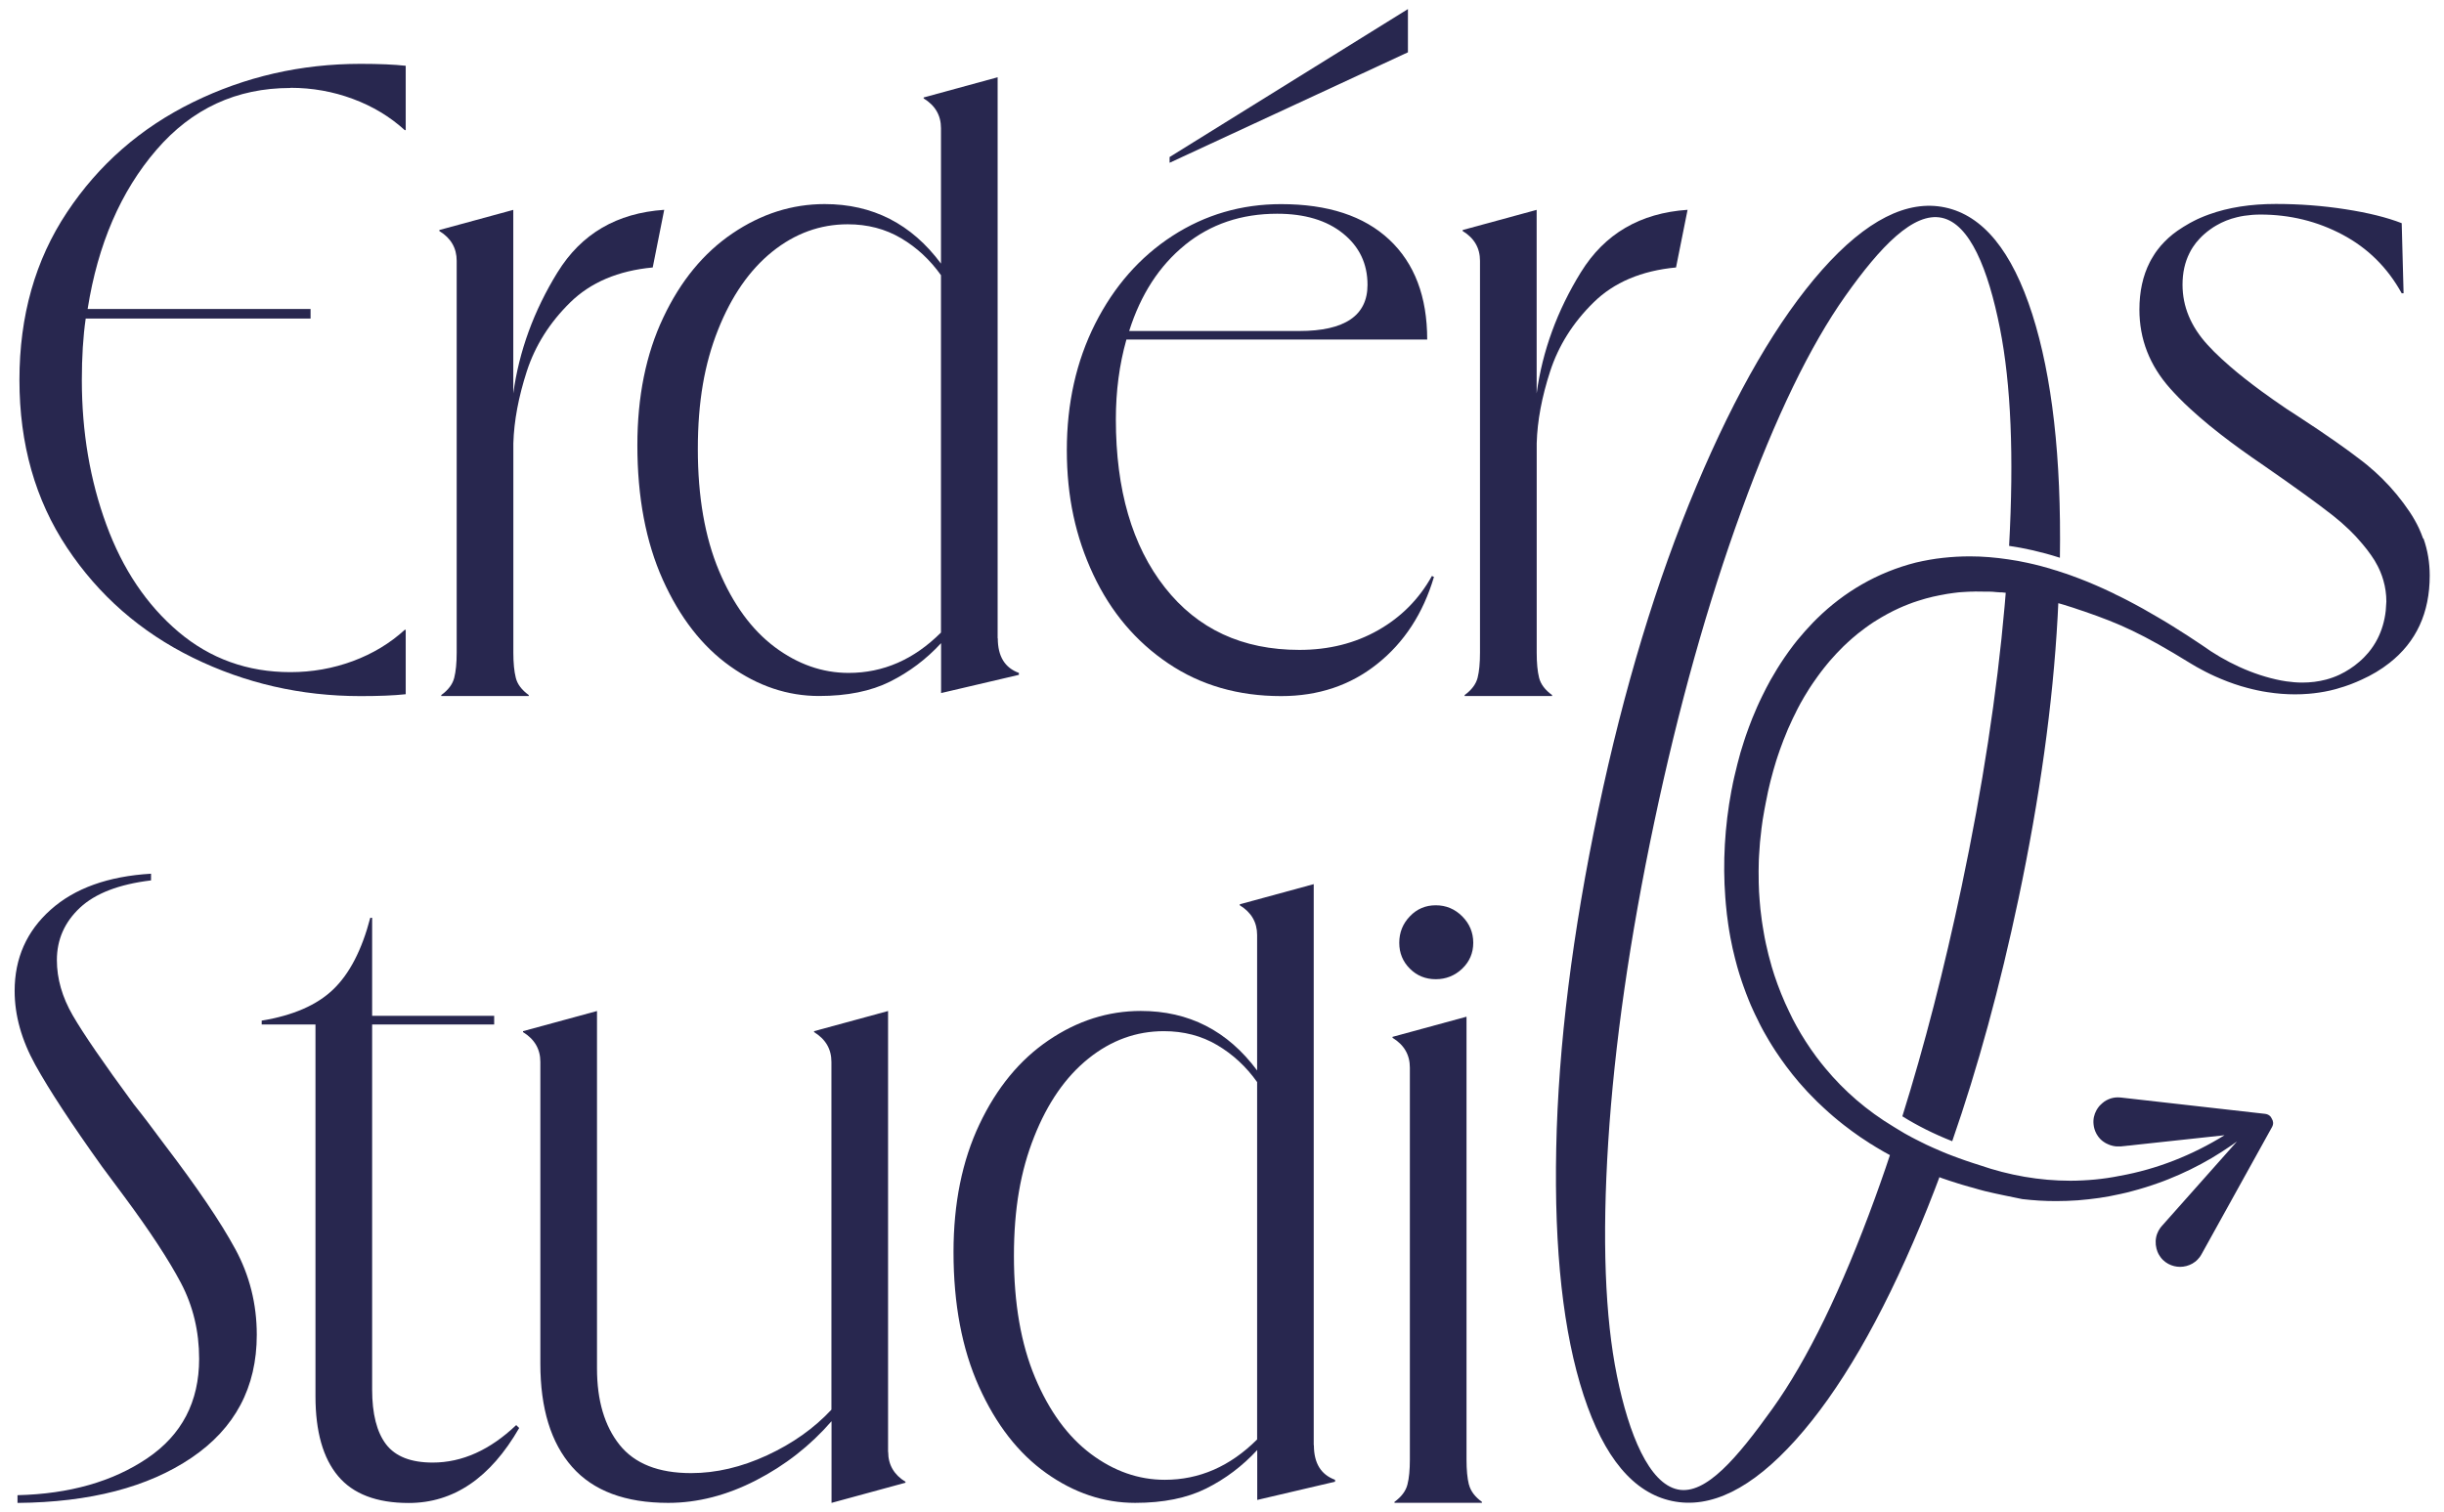
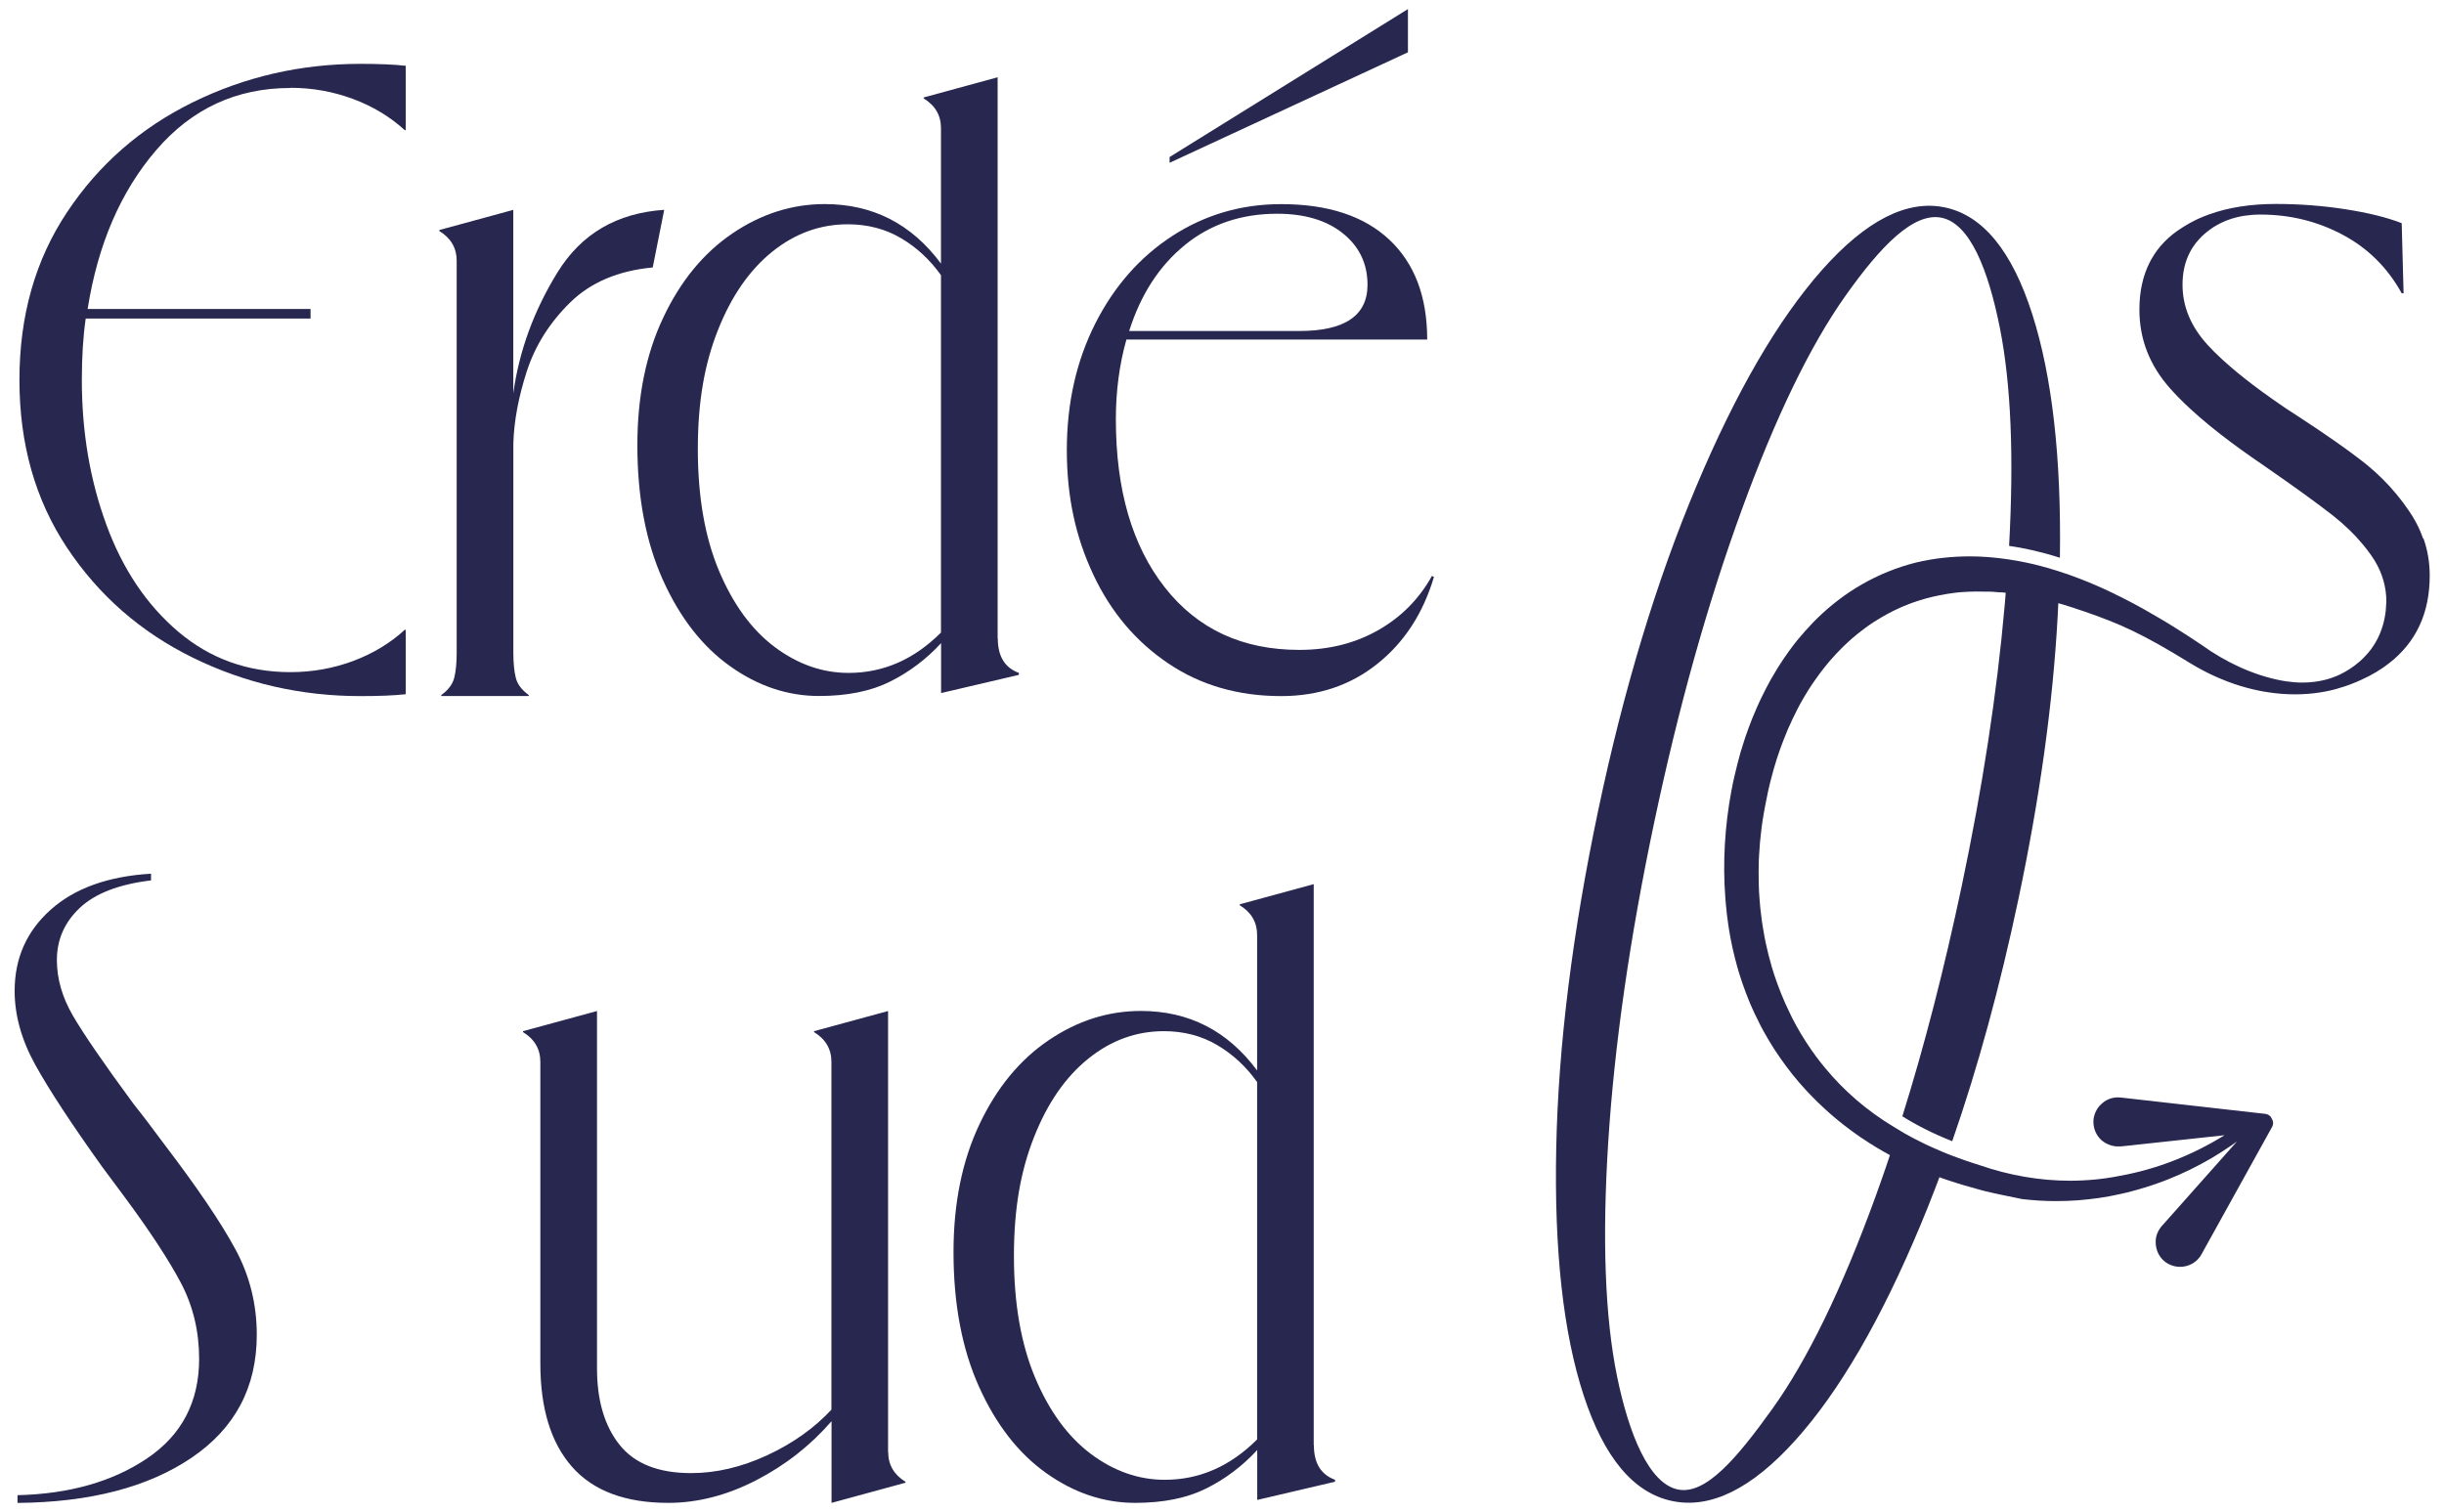
<svg xmlns="http://www.w3.org/2000/svg" id="Calque_1" data-name="Calque 1" width="156.13mm" height="96.61mm" viewBox="0 0 442.58 273.85">
  <defs>
    <style>      .cls-1 {        fill: #28274f;      }    </style>
  </defs>
  <path class="cls-1" d="M52.59,15.9c3.94,0,7.71.67,11.31,2.01,3.59,1.33,6.72,3.22,9.39,5.65h.18v-11.65c-2.09-.23-4.82-.35-8.18-.35-10.78,0-20.91,2.32-30.37,6.96-9.46,4.65-17.06,11.29-22.79,19.93-5.75,8.64-8.61,18.76-8.61,30.37s2.87,21.72,8.61,30.37c5.74,8.64,13.34,15.29,22.79,19.93,9.46,4.64,19.58,6.96,30.37,6.96,3.37,0,6.09-.11,8.18-.34v-11.66h-.18c-2.67,2.44-5.79,4.32-9.39,5.66-3.6,1.33-7.37,2-11.31,2-7.77,0-14.53-2.44-20.28-7.3-5.75-4.88-10.1-11.35-13.05-19.41-2.96-8.06-4.44-16.79-4.44-26.19,0-4.18.23-7.89.7-11.14h40.72v-1.74H15.87c1.85-11.72,6-21.32,12.44-28.8,6.44-7.49,14.53-11.23,24.28-11.23Z" />
  <path class="cls-1" d="M100.96,49.32c-4.29,6.96-6.96,14.27-8.01,21.93v-33.24l-13.39,3.65v.18c2.08,1.27,3.14,3.07,3.14,5.39v71c0,1.85-.15,3.37-.44,4.52-.29,1.17-1.07,2.21-2.35,3.14v.17h15.84v-.17c-1.28-.93-2.07-1.97-2.35-3.14-.29-1.16-.44-2.67-.44-4.52v-37.94c.12-4.06.94-8.41,2.44-13.05,1.51-4.64,4.12-8.79,7.83-12.44,3.72-3.66,8.71-5.77,14.97-6.36l2.08-10.44c-8.59.58-15.02,4.35-19.31,11.31Z" />
  <path class="cls-1" d="M180.66,115.62V13.99l-13.4,3.66v.17c2.09,1.27,3.14,3.07,3.14,5.39v24.53c-5.33-7.19-12.36-10.78-21.06-10.78-5.91,0-11.48,1.77-16.7,5.31-5.22,3.54-9.4,8.61-12.52,15.23-3.14,6.61-4.7,14.32-4.7,23.14,0,9.4,1.54,17.53,4.61,24.37,3.08,6.85,7.14,12.07,12.19,15.66,5.04,3.59,10.41,5.39,16.09,5.39,5.11,0,9.4-.87,12.88-2.61,3.48-1.74,6.56-4.06,9.23-6.96v9.04l14.09-3.3v-.35c-2.55-.93-3.82-3.01-3.82-6.26ZM170.39,114.58c-4.88,4.87-10.44,7.3-16.71,7.3-4.75,0-9.22-1.57-13.39-4.69-4.18-3.14-7.54-7.74-10.1-13.83-2.55-6.09-3.82-13.43-3.82-22.02s1.21-15.43,3.65-21.58c2.44-6.15,5.72-10.87,9.83-14.18,4.12-3.31,8.68-4.96,13.66-4.96,3.59,0,6.82.84,9.66,2.52,2.85,1.68,5.25,3.92,7.23,6.7v64.74Z" />
  <path class="cls-1" d="M211.8,28.44v1.04l43.16-20.01V1.64l-43.16,26.8ZM259.31,104.31c-2.32,4.18-5.57,7.46-9.74,9.83-4.18,2.38-8.94,3.57-14.27,3.57-10.33,0-18.44-3.77-24.36-11.31-5.92-7.53-8.87-17.69-8.87-30.45,0-5.11.63-9.91,1.91-14.45h54.47c0-7.77-2.29-13.81-6.87-18.1s-11.11-6.43-19.58-6.43c-7.19,0-13.75,1.91-19.67,5.74-5.91,3.83-10.58,9.14-14.01,15.93-3.42,6.79-5.13,14.42-5.13,22.89s1.6,15.75,4.79,22.54c3.18,6.78,7.72,12.15,13.58,16.09,5.85,3.95,12.67,5.92,20.44,5.92,6.73,0,12.53-1.94,17.4-5.83,4.88-3.88,8.3-9.13,10.27-15.75l-.34-.17ZM214.58,44.36c4.65-3.77,10.21-5.65,16.7-5.65,4.99,0,8.97,1.19,11.92,3.57,2.96,2.38,4.44,5.48,4.44,9.31,0,5.56-4.11,8.36-12.35,8.36h-30.81c2.09-6.62,5.46-11.81,10.1-15.58Z" />
-   <path class="cls-1" d="M286.27,49.32c-4.29,6.96-6.96,14.27-8,21.93v-33.24l-13.4,3.65v.18c2.09,1.27,3.14,3.07,3.14,5.39v71c0,1.85-.14,3.37-.43,4.52-.3,1.17-1.08,2.21-2.35,3.14v.17h15.83v-.17c-1.27-.93-2.06-1.97-2.35-3.14-.29-1.16-.43-2.67-.43-4.52v-37.94c.11-4.06.93-8.41,2.44-13.05,1.51-4.64,4.12-8.79,7.83-12.44,3.71-3.66,8.7-5.77,14.96-6.36l2.09-10.44c-8.59.58-15.03,4.35-19.32,11.31Z" />
  <path class="cls-1" d="M42.58,226.19c-2.61-4.82-6.87-11.11-12.79-18.88l-3.13-4.18c-.35-.47-.73-.96-1.14-1.48-.4-.52-.84-1.07-1.3-1.65-5.46-7.42-9.14-12.79-11.05-16.09-1.91-3.31-2.87-6.64-2.87-10.01,0-3.71,1.39-6.87,4.17-9.48,2.79-2.61,7.08-4.26,12.88-4.96v-1.21c-7.77.46-13.83,2.64-18.18,6.53-4.35,3.88-6.52,8.79-6.52,14.7,0,4.41,1.24,8.87,3.74,13.39,2.5,4.52,6.53,10.67,12.09,18.44l4.01,5.4c4.64,6.26,8.06,11.48,10.27,15.66,2.2,4.18,3.3,8.76,3.3,13.75,0,7.77-3.13,13.78-9.39,18.01-6.27,4.24-14.1,6.46-23.5,6.69v1.4c13.11-.11,23.62-2.84,31.5-8.17,7.89-5.34,11.83-12.76,11.83-22.28,0-5.57-1.3-10.77-3.91-15.57Z" />
-   <path class="cls-1" d="M93.48,258.12c-4.75,4.52-9.8,6.79-15.13,6.79-3.95,0-6.76-1.11-8.44-3.31-1.68-2.21-2.52-5.52-2.52-9.92v-66.12h22.1v-1.57h-22.1v-17.75h-.34c-1.51,5.8-3.75,10.13-6.7,12.96-2.96,2.85-7.29,4.73-12.96,5.66v.7h9.74v67.35c0,6.38,1.37,11.2,4.09,14.44,2.72,3.25,6.99,4.88,12.79,4.88,8.12,0,14.79-4.52,20.01-13.58l-.53-.52Z" />
  <path class="cls-1" d="M160.82,262.99v-79.87l-13.4,3.65v.17c2.09,1.28,3.14,3.08,3.14,5.39v63c-3.14,3.37-7.02,6.12-11.66,8.27-4.64,2.14-9.22,3.22-13.75,3.22-5.91,0-10.23-1.71-12.96-5.13-2.72-3.42-4.08-8.04-4.08-13.83v-64.74l-13.4,3.65v.17c2.09,1.28,3.14,3.08,3.14,5.39v54.65c0,8.12,1.91,14.35,5.74,18.7,3.83,4.35,9.64,6.53,17.41,6.53,5.34,0,10.64-1.37,15.92-4.09,5.28-2.72,9.83-6.29,13.66-10.7v14.79l13.39-3.65v-.17c-2.08-1.28-3.13-3.08-3.13-5.4Z" />
  <path class="cls-1" d="M237.9,261.77v-101.63l-13.39,3.65v.18c2.08,1.27,3.14,3.07,3.14,5.39v24.53c-5.34-7.19-12.36-10.78-21.06-10.78-5.92,0-11.48,1.77-16.7,5.31s-9.4,8.61-12.53,15.23c-3.13,6.61-4.69,14.32-4.69,23.14,0,9.4,1.54,17.53,4.61,24.37,3.08,6.85,7.13,12.07,12.18,15.66,5.05,3.59,10.41,5.39,16.1,5.39,5.11,0,9.4-.87,12.88-2.61,3.48-1.74,6.55-4.06,9.23-6.96v9.04l14.09-3.3v-.35c-2.55-.93-3.83-3.01-3.83-6.26ZM227.64,260.73c-4.88,4.87-10.45,7.3-16.71,7.3-4.75,0-9.23-1.57-13.39-4.69-4.18-3.14-7.54-7.74-10.1-13.83-2.55-6.09-3.83-13.43-3.83-22.02s1.22-15.43,3.66-21.58c2.43-6.15,5.71-10.87,9.83-14.18,4.12-3.31,8.67-4.96,13.66-4.96,3.59,0,6.82.84,9.66,2.52,2.84,1.68,5.25,3.91,7.23,6.7v64.74Z" />
-   <path class="cls-1" d="M264.79,165.97c-1.34-1.34-2.94-2-4.79-2s-3.42.66-4.69,2c-1.28,1.33-1.92,2.93-1.92,4.79s.64,3.41,1.92,4.69c1.27,1.27,2.84,1.91,4.69,1.91s3.45-.64,4.79-1.91c1.33-1.28,2-2.84,2-4.69s-.67-3.46-2-4.79ZM266,268.9c-.29-1.16-.43-2.67-.43-4.52v-80.23l-13.4,3.65v.17c2.09,1.28,3.14,3.08,3.14,5.4v71c0,1.85-.14,3.37-.44,4.52-.29,1.16-1.07,2.21-2.35,3.14v.17h15.84v-.17c-1.28-.93-2.06-1.98-2.35-3.14Z" />
  <path class="cls-1" d="M438.81,97.57c-.23-.64-.49-1.28-.77-1.9-.47-.99-1.02-1.97-1.66-2.93-1.49-2.22-3.16-4.25-5.04-6.1-.84-.82-1.72-1.63-2.64-2.38-.31-.26-.62-.5-.94-.75-2.82-2.19-6.49-4.76-11.02-7.72-.54-.35-1.09-.72-1.65-1.08-.35-.23-.71-.46-1.07-.69-.81-.55-1.61-1.1-2.36-1.63-.76-.53-1.48-1.05-2.19-1.57-2.1-1.55-3.98-3.02-5.59-4.42-.55-.47-1.05-.93-1.54-1.37-.98-.9-1.84-1.76-2.59-2.59-3.01-3.3-4.52-6.93-4.52-10.87,0-2.16.42-4.07,1.27-5.75.18-.37.39-.74.62-1.08.34-.53.74-1.02,1.18-1.49.29-.32.6-.62.94-.91.33-.29.68-.56,1.03-.81.35-.26.73-.5,1.1-.71,1.13-.66,2.36-1.15,3.69-1.47.44-.11.89-.2,1.35-.27.94-.14,1.9-.22,2.92-.22,5.34,0,10.3,1.21,14.89,3.65,4.58,2.44,8.14,5.97,10.7,10.61h.34l-.34-12.7c-2.67-1.04-6.06-1.88-10.18-2.52-4.11-.64-8.32-.96-12.61-.96-4.57,0-8.6.63-12.11,1.9-.53.19-1.04.39-1.54.61-.37.16-.75.33-1.11.52-.28.13-.55.28-.8.42-.79.44-1.55.92-2.28,1.42-.29.2-.56.41-.83.62-.54.43-1.04.89-1.5,1.36-.47.47-.9.98-1.29,1.5-.28.36-.53.74-.76,1.13-.23.35-.43.72-.62,1.09-1.25,2.45-1.87,5.31-1.87,8.57,0,5.34,1.85,10.1,5.56,14.27.46.52.96,1.05,1.48,1.59.69.71,1.42,1.42,2.22,2.15.53.49,1.08.98,1.65,1.47s1.17,1,1.79,1.51c.31.25.62.51.95.76.36.29.74.58,1.12.89,1.15.89,2.36,1.8,3.64,2.72,1.27.92,2.62,1.86,4.03,2.82,5.69,3.94,9.9,6.99,12.62,9.13,1.02.8,1.98,1.64,2.88,2.51.3.28.59.57.88.88.29.3.57.59.84.91.54.6,1.07,1.23,1.56,1.86.24.32.48.65.72.98.47.65.87,1.32,1.21,1.99.18.34.33.69.48,1.03.22.52.4,1.04.55,1.57.36,1.24.54,2.52.54,3.84-.02.56-.06,1.12-.11,1.65-.21,1.88-.72,3.59-1.51,5.13-.45.88-1,1.7-1.64,2.47-.49.57-1.01,1.12-1.61,1.63-1.1.96-2.3,1.74-3.6,2.36-.79.37-1.62.67-2.45.89-1.4.37-2.84.54-4.29.54-.97,0-1.93-.08-2.9-.22-.32-.05-.64-.11-.96-.16-5.14-.99-10.18-3.41-14.29-6.38-.86-.57-1.72-1.15-2.6-1.72-.87-.56-1.76-1.13-2.65-1.68-.9-.56-1.8-1.11-2.72-1.64-.91-.54-1.84-1.07-2.76-1.59-.49-.27-.97-.54-1.45-.79-.45-.24-.91-.48-1.36-.72-.27-.14-.54-.28-.8-.41l-.4-.2h0c-.08-.04-.15-.08-.22-.11-.23-.11-.46-.23-.7-.33-.06-.03-.12-.07-.18-.1-.07-.03-.12-.07-.19-.1h0c-.11-.06-.24-.11-.36-.17-.96-.46-1.92-.9-2.9-1.32-.49-.21-.98-.42-1.47-.62-.49-.2-.98-.39-1.47-.58-.38-.14-.77-.3-1.16-.43-.06-.03-.12-.05-.18-.07-.33-.12-.65-.24-.98-.35-.11-.04-.23-.09-.35-.11-.28-.1-.54-.18-.81-.27-.05-.02-.1-.03-.13-.04h0c-.14-.06-.28-.1-.41-.14-.14-.05-.29-.09-.42-.12-.27-.09-.55-.17-.82-.25,0,0-.02,0-.03-.02h0c-.56-.16-1.13-.33-1.7-.47-.39-.1-.78-.2-1.19-.3-.39-.1-.78-.18-1.19-.27-1.17-.26-2.34-.47-3.53-.64-2.29-.34-4.6-.54-6.93-.54-1.62,0-3.24.09-4.87.27-.41.04-.81.1-1.22.15-.81.12-1.64.26-2.45.43-.41.08-.82.17-1.23.27-7.08,1.8-13.03,5.37-17.88,10.11-.26.25-.51.51-.76.76-.5.52-.98,1.04-1.46,1.58-.47.54-.94,1.08-1.39,1.63-.22.29-.45.56-.67.85-.56.74-1.11,1.49-1.64,2.27-.9,1.32-1.74,2.68-2.53,4.08-.53.96-1.03,1.92-1.51,2.91-.33.66-.63,1.33-.94,2.01-.3.67-.58,1.35-.86,2.04-.41,1.02-.79,2.07-1.16,3.12-.12.35-.24.71-.35,1.06-.23.7-.45,1.42-.66,2.12,0,0,0,.02,0,.02-.2.71-.39,1.42-.57,2.13,0,0,0,.02,0,.02-.18.72-.35,1.43-.52,2.15-.08.36-.16.73-.24,1.09-.06.29-.11.56-.16.84-.04.17-.07.34-.11.52-1.22,6.49-1.58,13.1-1.11,19.32.03.42.06.83.1,1.24.11,1.24.25,2.46.43,3.66.11.78.24,1.55.38,2.31,0,.04,0,.07.02.11.12.65.25,1.29.39,1.92.13.61.28,1.22.44,1.83.12.5.26.98.39,1.47.08.29.16.57.25.86.08.24.14.48.22.72.12.39.25.77.38,1.16.1.28.19.55.29.83.31.87.63,1.73.98,2.58l.37.89c.15.34.31.7.47,1.04.09.2.18.4.28.6.22.48.46.96.7,1.42t0,.02c.28.54.55,1.09.85,1.62.07.12.13.25.21.37.24.43.49.86.74,1.28.39.65.79,1.3,1.21,1.93.24.37.49.75.75,1.11.09.14.19.29.3.43.28.4.56.79.86,1.19.74.99,1.51,1.97,2.32,2.91.23.28.47.54.72.81.26.31.54.61.82.91.17.19.35.38.54.56.29.31.58.61.9.91.1.11.2.21.31.32.11.11.21.2.32.3.29.29.57.56.87.82,1.18,1.1,2.4,2.14,3.67,3.13.48.38.98.76,1.47,1.11.47.34.95.68,1.42,1.01.1.08.19.14.3.2.42.29.85.56,1.28.84.2.14.41.28.62.38.37.25.75.48,1.13.7.69.42,1.4.82,2.11,1.2h0c-.25.78-.52,1.55-.77,2.3-.64,1.85-1.28,3.69-1.94,5.49-6.04,16.57-12.23,29.29-18.57,38.15-6.35,8.85-12.07,15.69-17.14,14.62-5.18-1.09-8.84-9.91-11.01-20.57-2.17-10.65-2.7-24.78-1.58-42.39,1.13-17.61,3.9-36.94,8.35-57.99,4.38-20.75,9.65-39.55,15.8-56.42,6.15-16.87,12.41-29.8,18.79-38.81,6.38-9.02,12.37-15.23,17.45-14.16,5.08,1.07,8.41,9.26,10.55,20.06,1.99,10.06,2.54,23.18,1.65,39.37,2.69.39,5.73,1.04,9.2,2.15.27-18.15-1.41-32.85-5-44.11-3.66-11.44-8.93-17.89-15.8-19.34-6.86-1.45-14.29,2.32-22.27,11.31-7.96,9-15.56,22.06-22.76,39.17-7.21,17.12-13.13,36.67-17.76,58.64-4.69,22.27-7.24,42.69-7.62,61.25-.38,18.56,1.27,33.49,4.96,44.78,3.69,11.29,9.03,17.68,16.01,19.15s14.44-2.21,22.38-11.05c7.94-8.84,15.48-21.83,22.63-38.96.87-2.09,1.73-4.22,2.56-6.39.29-.75.57-1.49.85-2.24-.06-.02-.11-.04-.15-.06.05.02.1.04.15.05h0c.33.14.69.26,1.03.37.25.1.51.18.76.26.48.16.96.32,1.44.46.31.11.6.19.91.28.37.11.76.22,1.13.33.3.08.59.16.89.24.64.2,1.35.39,2.08.58,2.24.55,4.79,1.03,6.78,1.45,1.01.11,2.03.21,3.05.27,1.01.06,2.04.09,3.06.09,1.31,0,2.62-.05,3.92-.14,1.3-.1,2.6-.25,3.89-.43.6-.1,1.2-.19,1.81-.3.13-.02.27-.05.4-.08.56-.11,1.13-.23,1.69-.35.71-.15,1.41-.32,2.09-.51,1.6-.42,3.17-.91,4.73-1.47.59-.21,1.2-.43,1.78-.67,2.72-1.08,5.35-2.37,7.87-3.85,1.26-.75,2.49-1.54,3.69-2.37.3-.21.59-.43.89-.64l-13.62,15.33c-.1.11-.18.21-.27.33-.24.33-.43.69-.57,1.06-.32.86-.35,1.82-.12,2.7.05.19.11.37.18.56.11.28.25.54.41.77.15.25.34.48.55.69.29.29.61.53.98.73.69.37,1.42.55,2.15.55.78,0,1.55-.21,2.23-.59.17-.1.33-.21.49-.33.15-.12.31-.25.44-.39.14-.14.28-.3.4-.46.11-.16.23-.33.33-.52l12.76-23.03c.31-.55.23-1.1-.04-1.52-.05-.11-.11-.21-.18-.32-.04-.05-.08-.1-.12-.13-.21-.22-.51-.37-.88-.42l-26.16-2.96c-.18-.02-.35-.03-.53-.03-.6,0-1.18.12-1.7.35-.26.11-.52.25-.75.41-.11.08-.23.16-.33.26-.09.07-.16.14-.24.22-.03.02-.06.04-.08.07-.11.1-.19.2-.3.31h0c-.18.23-.34.46-.48.71-.43.77-.63,1.66-.52,2.6.06.56.22,1.09.47,1.57h0s0,0,0,0c.04.08.08.15.12.22.16.28.35.53.56.76.15.16.33.32.51.46.09.07.18.13.28.19.09.06.18.11.27.17.14.08.3.15.45.21.03.02.05.03.08.03h0c.13.06.27.12.4.15.11.03.21.06.33.09.21.04.41.09.63.1.05,0,.11,0,.15,0h.31c.06,0,.11,0,.16,0,.02,0,.03,0,.04,0,.05,0,.09,0,.12,0h.02s.05,0,.1,0c.08,0,.19-.02.34-.04.1,0,.2-.02.33-.03.18-.03.38-.05.61-.07.03,0,.06,0,.09,0,.19-.03.39-.05.62-.07.21-.02.45-.05.7-.08,3.8-.41,10.7-1.16,16.02-1.73-5.82,3.6-12.25,6.16-18.99,7.36-.74.15-1.48.28-2.23.39-1.49.22-2.98.36-4.47.43-.75.04-1.49.06-2.24.06-5.56,0-11.09-.98-16.36-2.8-.44-.13-.87-.28-1.31-.42-.44-.14-.88-.29-1.31-.44-.39-.13-.78-.27-1.18-.42-.39-.13-.78-.28-1.18-.44-.29-.11-.57-.21-.86-.33-.5-.2-.98-.39-1.46-.61-.38-.15-.76-.32-1.15-.5-.42-.18-.84-.37-1.25-.57-.33-.16-.67-.33-.99-.49-.37-.17-.75-.36-1.11-.56-.23-.12-.46-.24-.69-.36-.78-.41-1.56-.86-2.31-1.33-.28-.15-.55-.33-.82-.5-4.86-2.92-8.99-6.51-12.38-10.61-.56-.67-1.1-1.35-1.62-2.05-.67-.9-1.31-1.83-1.91-2.76s-1.18-1.9-1.72-2.88c-.45-.81-.88-1.64-1.27-2.49-1.06-2.17-1.96-4.42-2.72-6.71-.18-.54-.34-1.07-.5-1.61,0,0,0-.02,0-.02-.39-1.35-.74-2.71-1.03-4.08-.08-.34-.14-.69-.21-1.03-.05-.26-.11-.52-.14-.78-.09-.43-.16-.87-.22-1.31-.07-.34-.11-.69-.16-1.04-.1-.71-.18-1.41-.26-2.11-.06-.53-.11-1.06-.14-1.6-.04-.53-.08-1.06-.11-1.59,0-.05,0-.1,0-.14-.02-.45-.04-.91-.05-1.37-.02-.71-.03-1.42-.02-2.12,0-.4,0-.8.02-1.2,0-.54.03-1.09.06-1.63.08-1.59.22-3.19.43-4.79v-.02s0,0,0-.02c.13-1.08.3-2.16.5-3.23,0,0,0,0,0-.02.09-.53.19-1.04.3-1.57.06-.33.12-.65.2-.98.12-.65.26-1.3.42-1.94.08-.32.15-.64.23-.96h0c.16-.65.33-1.28.51-1.9.1-.32.18-.63.28-.95.15-.54.33-1.09.51-1.63.13-.38.26-.76.39-1.14.1-.26.18-.52.28-.76.04-.1.07-.19.11-.29.18-.51.37-1,.58-1.49.07-.17.14-.34.21-.52.18-.47.38-.93.6-1.39.12-.3.25-.58.39-.86.06-.14.13-.29.2-.43.15-.33.32-.65.49-.98.04-.1.09-.19.13-.28h0c.05-.11.11-.21.16-.32.08-.14.15-.3.23-.44.13-.25.27-.5.4-.75.03-.05.06-.11.09-.15.19-.33.37-.66.56-.98.26-.44.53-.88.8-1.3.02-.03.04-.07.06-.1.16-.26.33-.51.5-.76.1-.13.18-.28.28-.41.08-.11.15-.23.24-.34.12-.2.27-.39.41-.58.04-.06.08-.11.11-.16.12-.17.26-.35.39-.53.09-.13.19-.27.3-.4.11-.14.21-.29.33-.42.02-.03.04-.07.07-.1.23-.29.46-.57.69-.85.14-.18.3-.36.45-.54.39-.45.79-.9,1.2-1.33.41-.43.82-.85,1.24-1.27.54-.52,1.09-1.02,1.65-1.51.33-.29.66-.56.99-.83.45-.36.92-.72,1.39-1.06.25-.17.49-.34.73-.52.38-.27.77-.53,1.18-.77,1.34-.84,2.73-1.6,4.19-2.26.54-.24,1.08-.47,1.63-.68.55-.22,1.12-.42,1.69-.6.33-.11.65-.21.98-.3.17-.06.35-.11.54-.16.24-.07.48-.12.72-.18.33-.1.68-.17,1.02-.24.2-.06.41-.1.61-.13.5-.11.99-.19,1.5-.28.26-.04.52-.08.77-.11.18-.03.38-.06.57-.08h.03c.43-.06.87-.11,1.31-.13.28-.02.55-.04.83-.05.21-.02.42-.03.64-.03.09,0,.18,0,.28,0,.18,0,.36-.02.55-.02.14,0,.28-.02.42,0,.12,0,.25,0,.37,0,.39,0,.78,0,1.18.02.05,0,.11,0,.16,0h.24s.08,0,.11,0h.09c.06,0,.11,0,.15,0,.35,0,.71.03,1.07.07.12,0,.25.02.38.03.03,0,.07,0,.1,0,.1,0,.2.02.3.03h.06s.05,0,.07,0c.04,0,.09,0,.12,0,.03,0,.05,0,.08,0h.04c.11,0,.22.02.33.04.11,0,.22.02.33.03h0c-.07.79-.13,1.59-.2,2.39-1.4,15.87-3.99,32.81-7.79,50.83-3.17,15-6.74,28.87-10.73,41.61,2.72,1.7,5.71,3.2,9.03,4.51,4.64-13.33,8.64-27.98,12.01-43.95,3.83-18.18,6.21-35.19,7.08-51.05.05-.81.09-1.63.12-2.44h0s.03,0,.04,0c.6.17,1.2.34,1.79.54.59.18,1.19.37,1.77.58.17.05.33.11.51.17.16.06.33.11.49.16.02,0,.04,0,.06.02,6.47,2.24,10.45,3.97,19.32,9.44.35.21.71.42,1.07.63.35.2.72.4,1.09.59.18.1.36.19.55.29.54.29,1.12.55,1.68.81.33.15.66.3.99.43.21.1.42.17.64.26.23.1.45.18.68.27.77.3,1.56.56,2.36.81.4.11.8.23,1.21.34.3.08.6.16.91.23.6.14,1.21.28,1.83.39.32.06.62.11.93.15,1.64.26,3.31.39,4.96.39.81,0,1.63-.03,2.43-.1,0,0,.02,0,.03,0,1.3-.11,2.6-.3,3.88-.59.27-.06.54-.12.8-.2.08-.02.15-.04.23-.06.09-.02.16-.04.24-.07.05,0,.1-.03.14-.04.06-.02.11-.04.18-.06.32-.09.64-.18.96-.29s.64-.21.95-.33c.11-.04.21-.09.32-.12.63-.24,1.24-.5,1.85-.78,1.85-.83,3.55-1.84,5.06-3.03,4.88-3.82,7.31-9.1,7.31-15.83,0-2.35-.37-4.6-1.13-6.74Z" />
</svg>